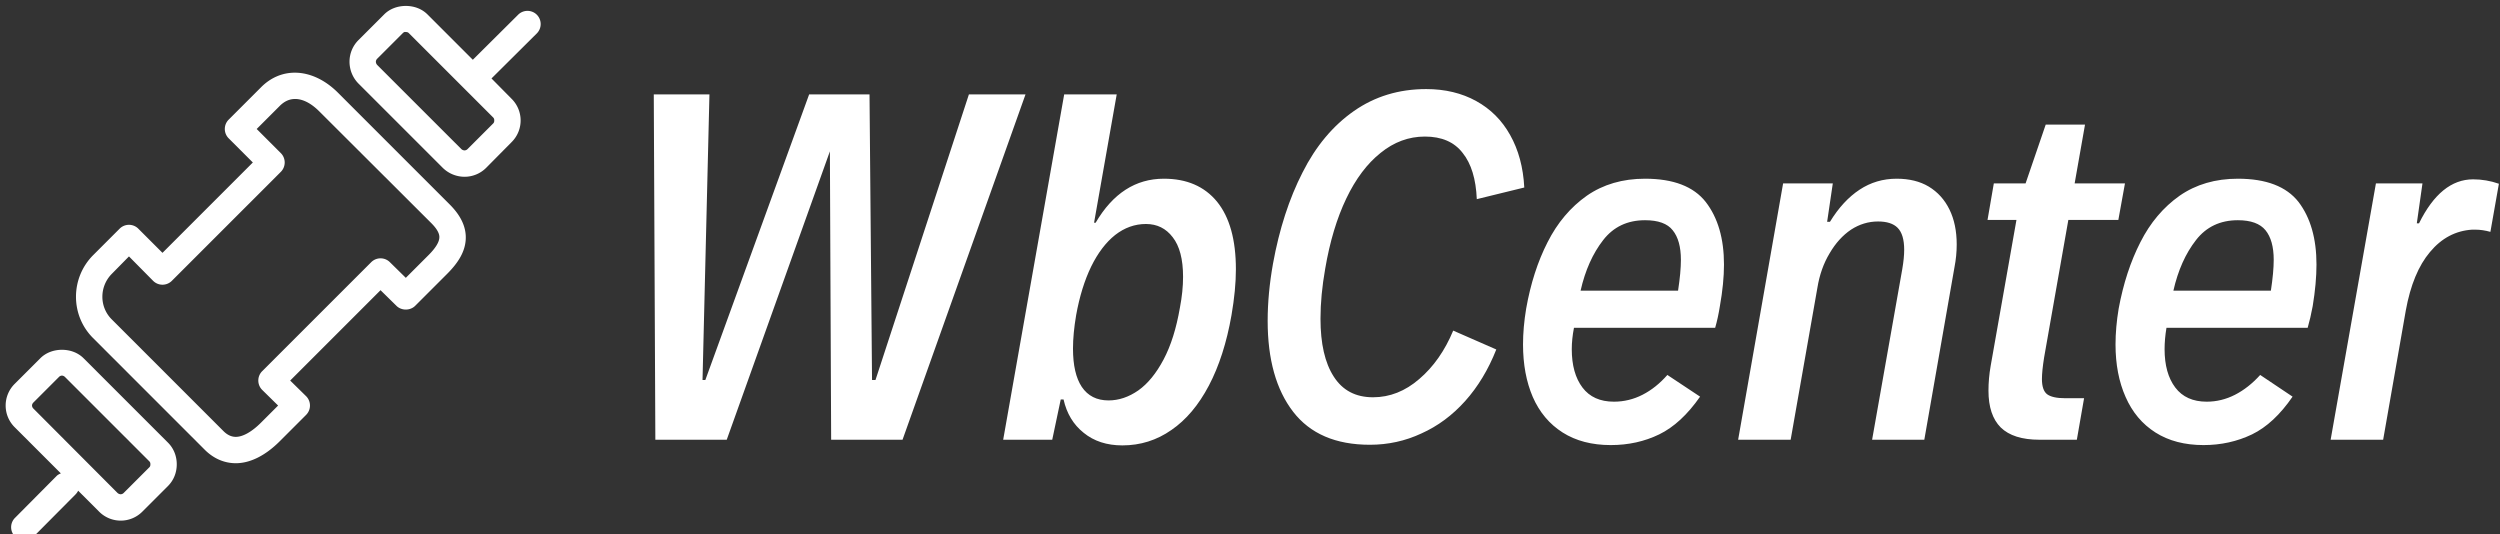
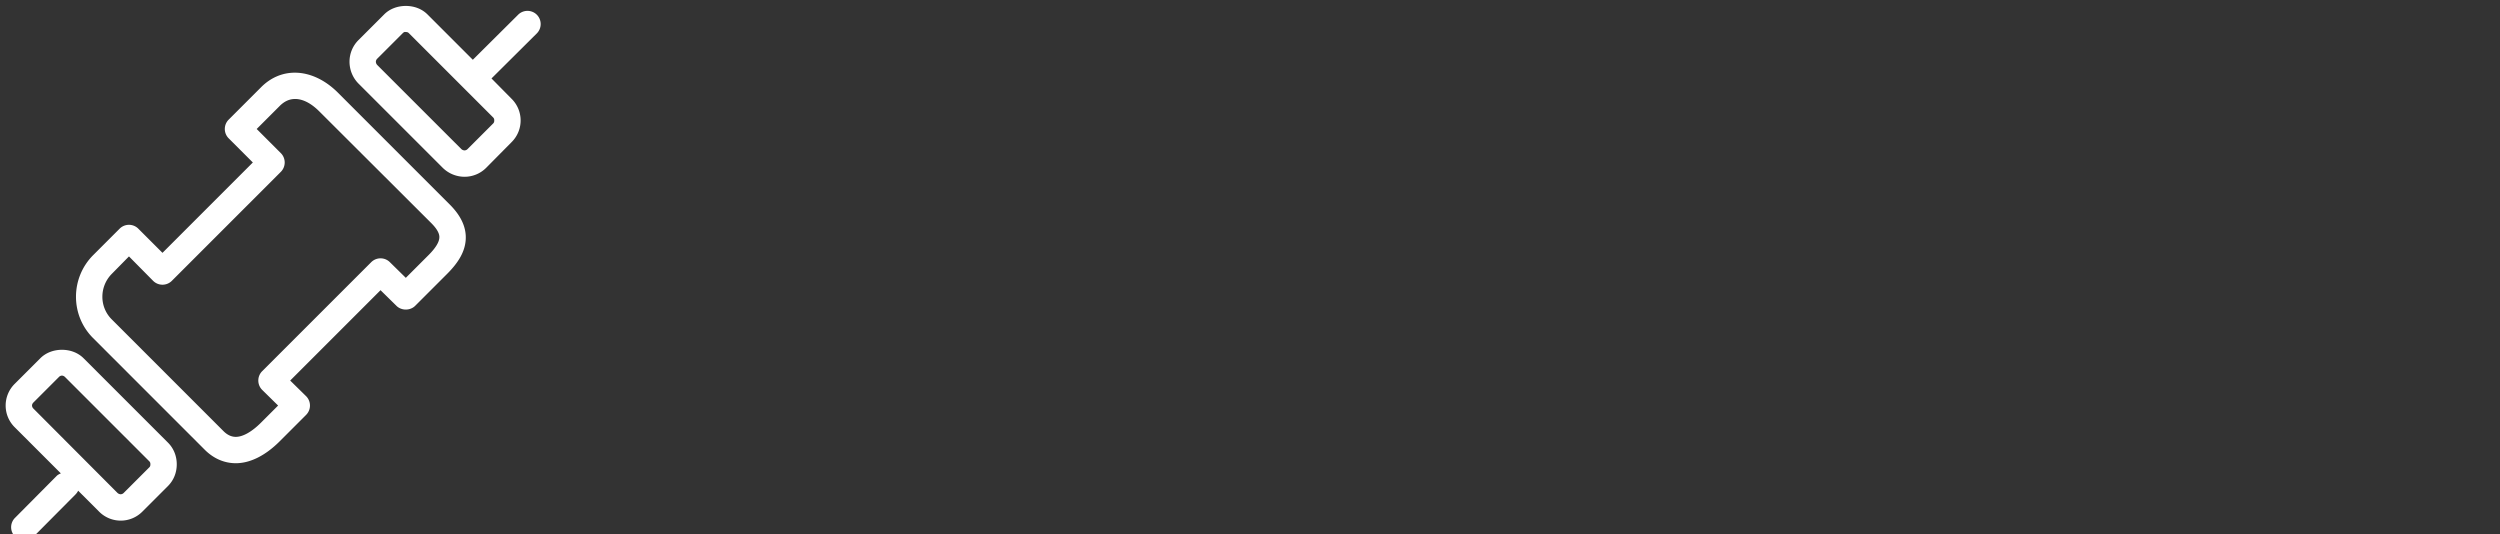
<svg xmlns="http://www.w3.org/2000/svg" data-v-423bf9ae="" viewBox="0 0 421 90" class="iconLeft">
  <rect x="0" y="0" width="421" height="90" fill="#333333" stroke="none" />
  <defs data-v-423bf9ae="">
    <linearGradient data-v-423bf9ae="" gradientTransform="rotate(25)" id="6192e0dc-54b6-4cfe-b923-6627ff5dabc9" x1="0%" y1="0%" x2="100%" y2="0%">
      <stop data-v-423bf9ae="" offset="0%" style="stop-color: rgb(8, 199, 214); stop-opacity: 1;" />
      <stop data-v-423bf9ae="" offset="100%" style="stop-color: rgb(2, 2, 62); stop-opacity: 1;" />
    </linearGradient>
  </defs>
  <g data-v-423bf9ae="" id="0e114a46-cdcb-4db0-9989-f92db112c431" fill="#ffffff" transform="matrix(5.296,0,0,5.296,102.046,1.072)">
-     <path d="M11.54 2.80L13.34 2.80L9.43 13.78L7.16 13.78L7.12 4.61L3.84 13.78L1.57 13.78L1.52 2.80L3.29 2.80L3.07 11.88L3.16 11.88L6.46 2.80L8.38 2.80L8.46 11.88L8.57 11.88L11.54 2.80ZM17.74 5.48Q18.83 5.48 19.43 6.21Q20.03 6.95 20.03 8.36L20.03 8.36Q20.03 9.01 19.89 9.82L19.89 9.82Q19.66 11.13 19.17 12.06Q18.68 12.99 17.98 13.47Q17.28 13.96 16.42 13.96L16.42 13.96Q15.68 13.96 15.19 13.56Q14.70 13.17 14.55 12.50L14.55 12.50L14.46 12.50L14.19 13.78L12.63 13.78L14.57 2.80L16.24 2.80L15.52 6.88L15.57 6.88Q16.39 5.48 17.74 5.48L17.74 5.48ZM18.25 9.58Q18.35 9.06 18.35 8.60L18.35 8.60Q18.35 7.76 18.02 7.34Q17.70 6.92 17.17 6.92L17.17 6.92Q16.64 6.92 16.19 7.27Q15.75 7.62 15.43 8.27Q15.11 8.93 14.95 9.82L14.95 9.82Q14.85 10.41 14.85 10.88L14.85 10.88Q14.85 11.68 15.13 12.10Q15.42 12.53 15.98 12.53L15.98 12.53Q16.47 12.53 16.93 12.21Q17.38 11.89 17.73 11.23Q18.08 10.57 18.25 9.58L18.25 9.58ZM24.29 13.94Q22.66 13.94 21.85 12.89Q21.04 11.84 21.04 10.00L21.04 10.00Q21.04 9.13 21.21 8.18L21.21 8.18Q21.51 6.53 22.15 5.28Q22.78 4.03 23.78 3.33Q24.78 2.63 26.08 2.63L26.08 2.63Q26.98 2.63 27.67 3.01Q28.36 3.39 28.75 4.09Q29.15 4.80 29.20 5.76L29.20 5.76L27.69 6.13Q27.65 5.17 27.24 4.66Q26.84 4.14 26.04 4.14L26.04 4.14Q25.27 4.14 24.63 4.66Q23.99 5.17 23.54 6.11Q23.09 7.05 22.87 8.34L22.87 8.34Q22.72 9.19 22.72 9.93L22.72 9.93Q22.72 11.12 23.14 11.77Q23.56 12.43 24.39 12.43L24.39 12.43Q25.19 12.43 25.86 11.85Q26.54 11.27 26.94 10.31L26.94 10.31L28.31 10.91Q27.93 11.87 27.32 12.55Q26.71 13.23 25.93 13.58Q25.16 13.94 24.29 13.94L24.29 13.94ZM33.04 5.48Q34.39 5.48 34.97 6.22Q35.55 6.97 35.55 8.21L35.55 8.21Q35.55 8.80 35.42 9.53L35.42 9.53Q35.36 9.91 35.27 10.22L35.27 10.22L30.78 10.22Q30.71 10.58 30.71 10.90L30.71 10.90Q30.71 11.67 31.05 12.12Q31.39 12.57 32.05 12.57L32.05 12.57Q32.53 12.57 32.96 12.35Q33.39 12.13 33.75 11.72L33.75 11.72L34.79 12.41Q34.19 13.27 33.49 13.61Q32.79 13.95 31.95 13.95L31.95 13.95Q31.05 13.95 30.42 13.55Q29.79 13.15 29.47 12.42Q29.16 11.70 29.16 10.75L29.16 10.75Q29.16 10.21 29.26 9.61L29.26 9.61Q29.47 8.42 29.94 7.50Q30.41 6.57 31.19 6.02Q31.97 5.48 33.04 5.48L33.04 5.48ZM33.04 6.80Q32.20 6.80 31.71 7.43Q31.21 8.07 30.99 9.04L30.99 9.04L34.09 9.04Q34.18 8.45 34.18 8.06L34.18 8.06Q34.18 7.44 33.92 7.12Q33.67 6.80 33.04 6.80L33.04 6.80ZM36.00 13.78L37.43 5.63L39.01 5.63L38.83 6.85L38.92 6.85Q39.33 6.18 39.86 5.83Q40.39 5.48 41.04 5.48L41.04 5.48Q41.64 5.48 42.06 5.73Q42.49 5.99 42.72 6.46Q42.95 6.93 42.95 7.57L42.95 7.57Q42.95 7.93 42.88 8.29L42.88 8.29L41.92 13.78L40.26 13.78L41.22 8.35Q41.28 8.00 41.28 7.74L41.28 7.74Q41.28 7.25 41.07 7.04Q40.87 6.84 40.45 6.84L40.45 6.84Q39.99 6.84 39.59 7.10Q39.19 7.37 38.91 7.85Q38.62 8.33 38.52 8.95L38.52 8.95L37.67 13.78L36.00 13.78ZM45.58 13.78Q44.75 13.78 44.35 13.39Q43.96 13.00 43.96 12.22L43.96 12.22Q43.96 11.83 44.03 11.43L44.03 11.43L44.85 6.79L43.93 6.79L44.13 5.63L45.14 5.63L45.78 3.76L47.03 3.76L46.70 5.63L48.30 5.63L48.09 6.79L46.50 6.79L45.73 11.16Q45.66 11.60 45.66 11.85L45.66 11.85Q45.66 12.20 45.82 12.33Q45.99 12.46 46.40 12.46L46.40 12.46L47.00 12.46L46.77 13.78L45.58 13.78ZM51.89 5.48Q53.24 5.48 53.82 6.22Q54.39 6.97 54.39 8.21L54.39 8.21Q54.39 8.80 54.27 9.53L54.27 9.53Q54.20 9.91 54.11 10.22L54.11 10.22L49.62 10.22Q49.56 10.58 49.56 10.90L49.56 10.90Q49.56 11.67 49.90 12.12Q50.24 12.57 50.90 12.57L50.90 12.57Q51.37 12.57 51.80 12.35Q52.23 12.13 52.60 11.72L52.60 11.72L53.63 12.41Q53.04 13.27 52.34 13.61Q51.63 13.95 50.80 13.95L50.80 13.95Q49.90 13.95 49.27 13.55Q48.64 13.15 48.32 12.42Q48.00 11.70 48.00 10.75L48.00 10.75Q48.00 10.21 48.10 9.61L48.10 9.61Q48.32 8.42 48.79 7.50Q49.26 6.57 50.04 6.02Q50.82 5.48 51.89 5.48L51.89 5.48ZM51.89 6.80Q51.05 6.80 50.56 7.43Q50.06 8.07 49.84 9.04L49.84 9.04L52.94 9.04Q53.03 8.45 53.03 8.06L53.03 8.06Q53.03 7.44 52.77 7.12Q52.51 6.80 51.89 6.80L51.89 6.80ZM54.84 13.78L56.28 5.63L57.76 5.63L57.58 6.90L57.65 6.90Q58.34 5.50 59.37 5.50L59.37 5.50Q59.79 5.50 60.19 5.64L60.19 5.64L59.92 7.17Q59.67 7.10 59.44 7.10L59.44 7.10L59.34 7.10Q58.55 7.15 58.00 7.81Q57.45 8.46 57.23 9.67L57.23 9.67L56.51 13.78L54.84 13.78Z" />
-   </g>
+     </g>
  <g data-v-423bf9ae="" id="9998efdc-ca68-4e6f-a407-598c6175aa80" transform="matrix(1.48,0,0,1.48,0.953,1)" stroke="none" fill="#ffffff">
    <defs>
      <style />
    </defs>
    <path d="M45.531 0c-.907 0-1.809.308-2.468.969l-2.907 2.906a3.469 3.469 0 00-1.031 2.469c0 .936.37 1.839 1.031 2.5l9.563 9.562a3.543 3.543 0 002.5 1.032 3.47 3.47 0 002.468-1.032l2.876-2.906a3.469 3.469 0 000-4.938L55.28 8.25l5.157-5.125a1.504 1.504 0 000-2.125 1.506 1.506 0 00-2.126 0l-5.156 5.125L48 .969c-.661-.661-1.562-.97-2.469-.969zm-.156 2.969c.063-.02.118 0 .156 0 .077 0 .216-.002.344.125l9.594 9.594c.128.127.125.265.125.343 0 .077.003.217-.125.344l-2.907 2.906a.498.498 0 01-.343.157.564.564 0 01-.375-.157L42.28 6.72a.557.557 0 01-.156-.375c0-.077.028-.217.156-.344l2.907-2.906a.485.485 0 01.187-.125zM32.906 7.594c-1.429 0-2.755.566-3.843 1.656l-3.688 3.688a1.504 1.504 0 000 2.124l2.75 2.75-10.281 10.282-2.75-2.75a1.504 1.504 0 00-2.125 0l-3 3c-2.61 2.609-2.622 6.847-.031 9.437L22.655 50.5c1.015 1.015 2.242 1.531 3.532 1.531 1.63 0 3.364-.864 5-2.5l3-3a1.505 1.505 0 000-2.125l-1.813-1.781 10.281-10.281 1.813 1.781c.562.563 1.562.563 2.125 0l3.656-3.656c1.323-1.324 1.996-2.536 2.094-3.813.107-1.4-.496-2.745-1.813-4.062L37.813 9.875c-1.482-1.481-3.217-2.281-4.907-2.281zm-.156 3c.942-.075 1.958.426 2.938 1.406l12.75 12.719c.981.982.919 1.513.906 1.687-.04.507-.453 1.17-1.219 1.938l-2.594 2.593-1.812-1.78a1.506 1.506 0 00-2.125 0L29.187 41.561a1.505 1.505 0 000 2.125L31 45.47l-1.938 1.937c-1.046 1.047-2.069 1.625-2.875 1.625-.489 0-.953-.203-1.406-.656L12.063 35.656c-1.421-1.422-1.41-3.748.03-5.187l1.938-1.969 2.75 2.781a1.506 1.506 0 002.125 0l12.407-12.406a1.5 1.5 0 00.437-1.063c0-.398-.155-.781-.438-1.062L28.563 14l2.625-2.625c.478-.477.998-.737 1.563-.781zM6.406 39.125c-.906 0-1.808.308-2.468.969L1.03 43a3.472 3.472 0 000 4.938l5.25 5.25c-.165.072-.333.145-.468.28l-4.75 4.782a1.504 1.504 0 000 2.125c.292.293.678.438 1.062.438s.77-.145 1.063-.438l4.75-4.781c.13-.13.24-.28.312-.438l2.375 2.375a3.469 3.469 0 004.938 0l2.906-2.906c.66-.661 1-1.534 1-2.469 0-.934-.34-1.809-1-2.468l-9.594-9.594c-.661-.661-1.562-.969-2.469-.969zm0 2.938c.077 0 .216.029.344.156l9.594 9.593c.128.128.125.267.125.344 0 .078.003.216-.125.344l-2.907 2.906a.5.5 0 01-.343.157.56.56 0 01-.375-.157l-9.563-9.593A.496.496 0 013 45.468c0-.077.028-.216.156-.344l2.906-2.906a.498.498 0 01.344-.157z" />
  </g>
</svg>